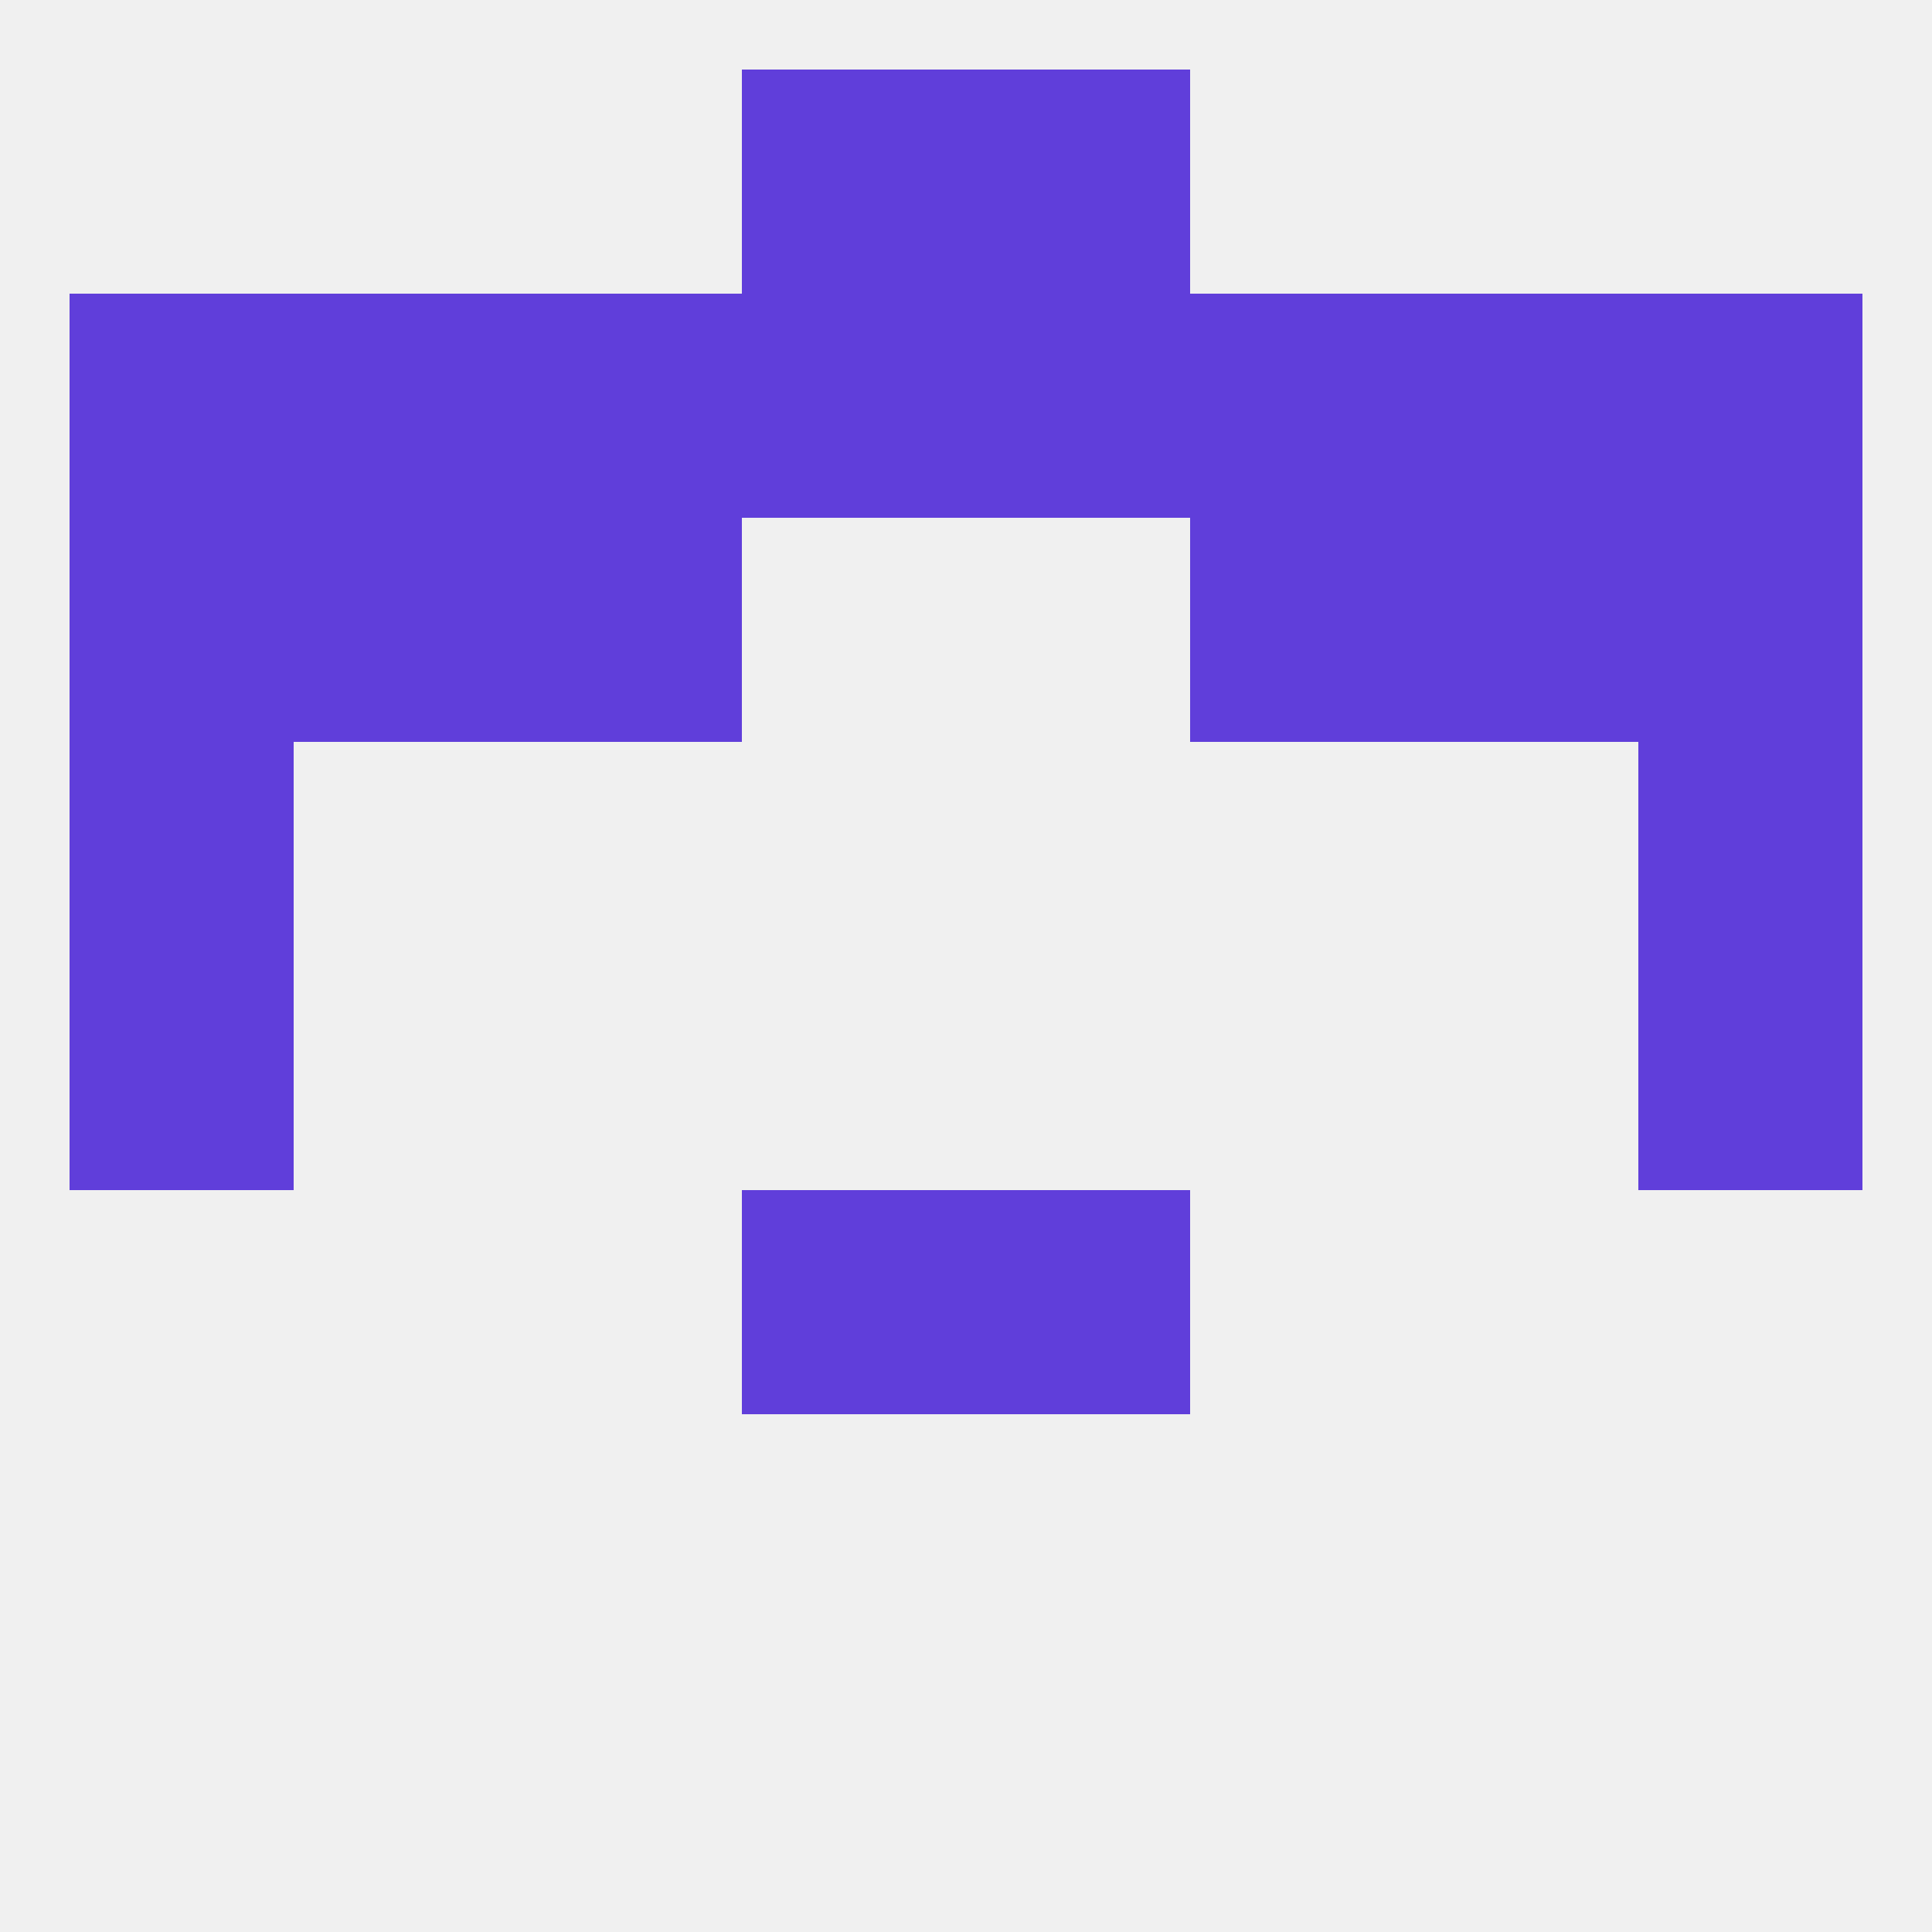
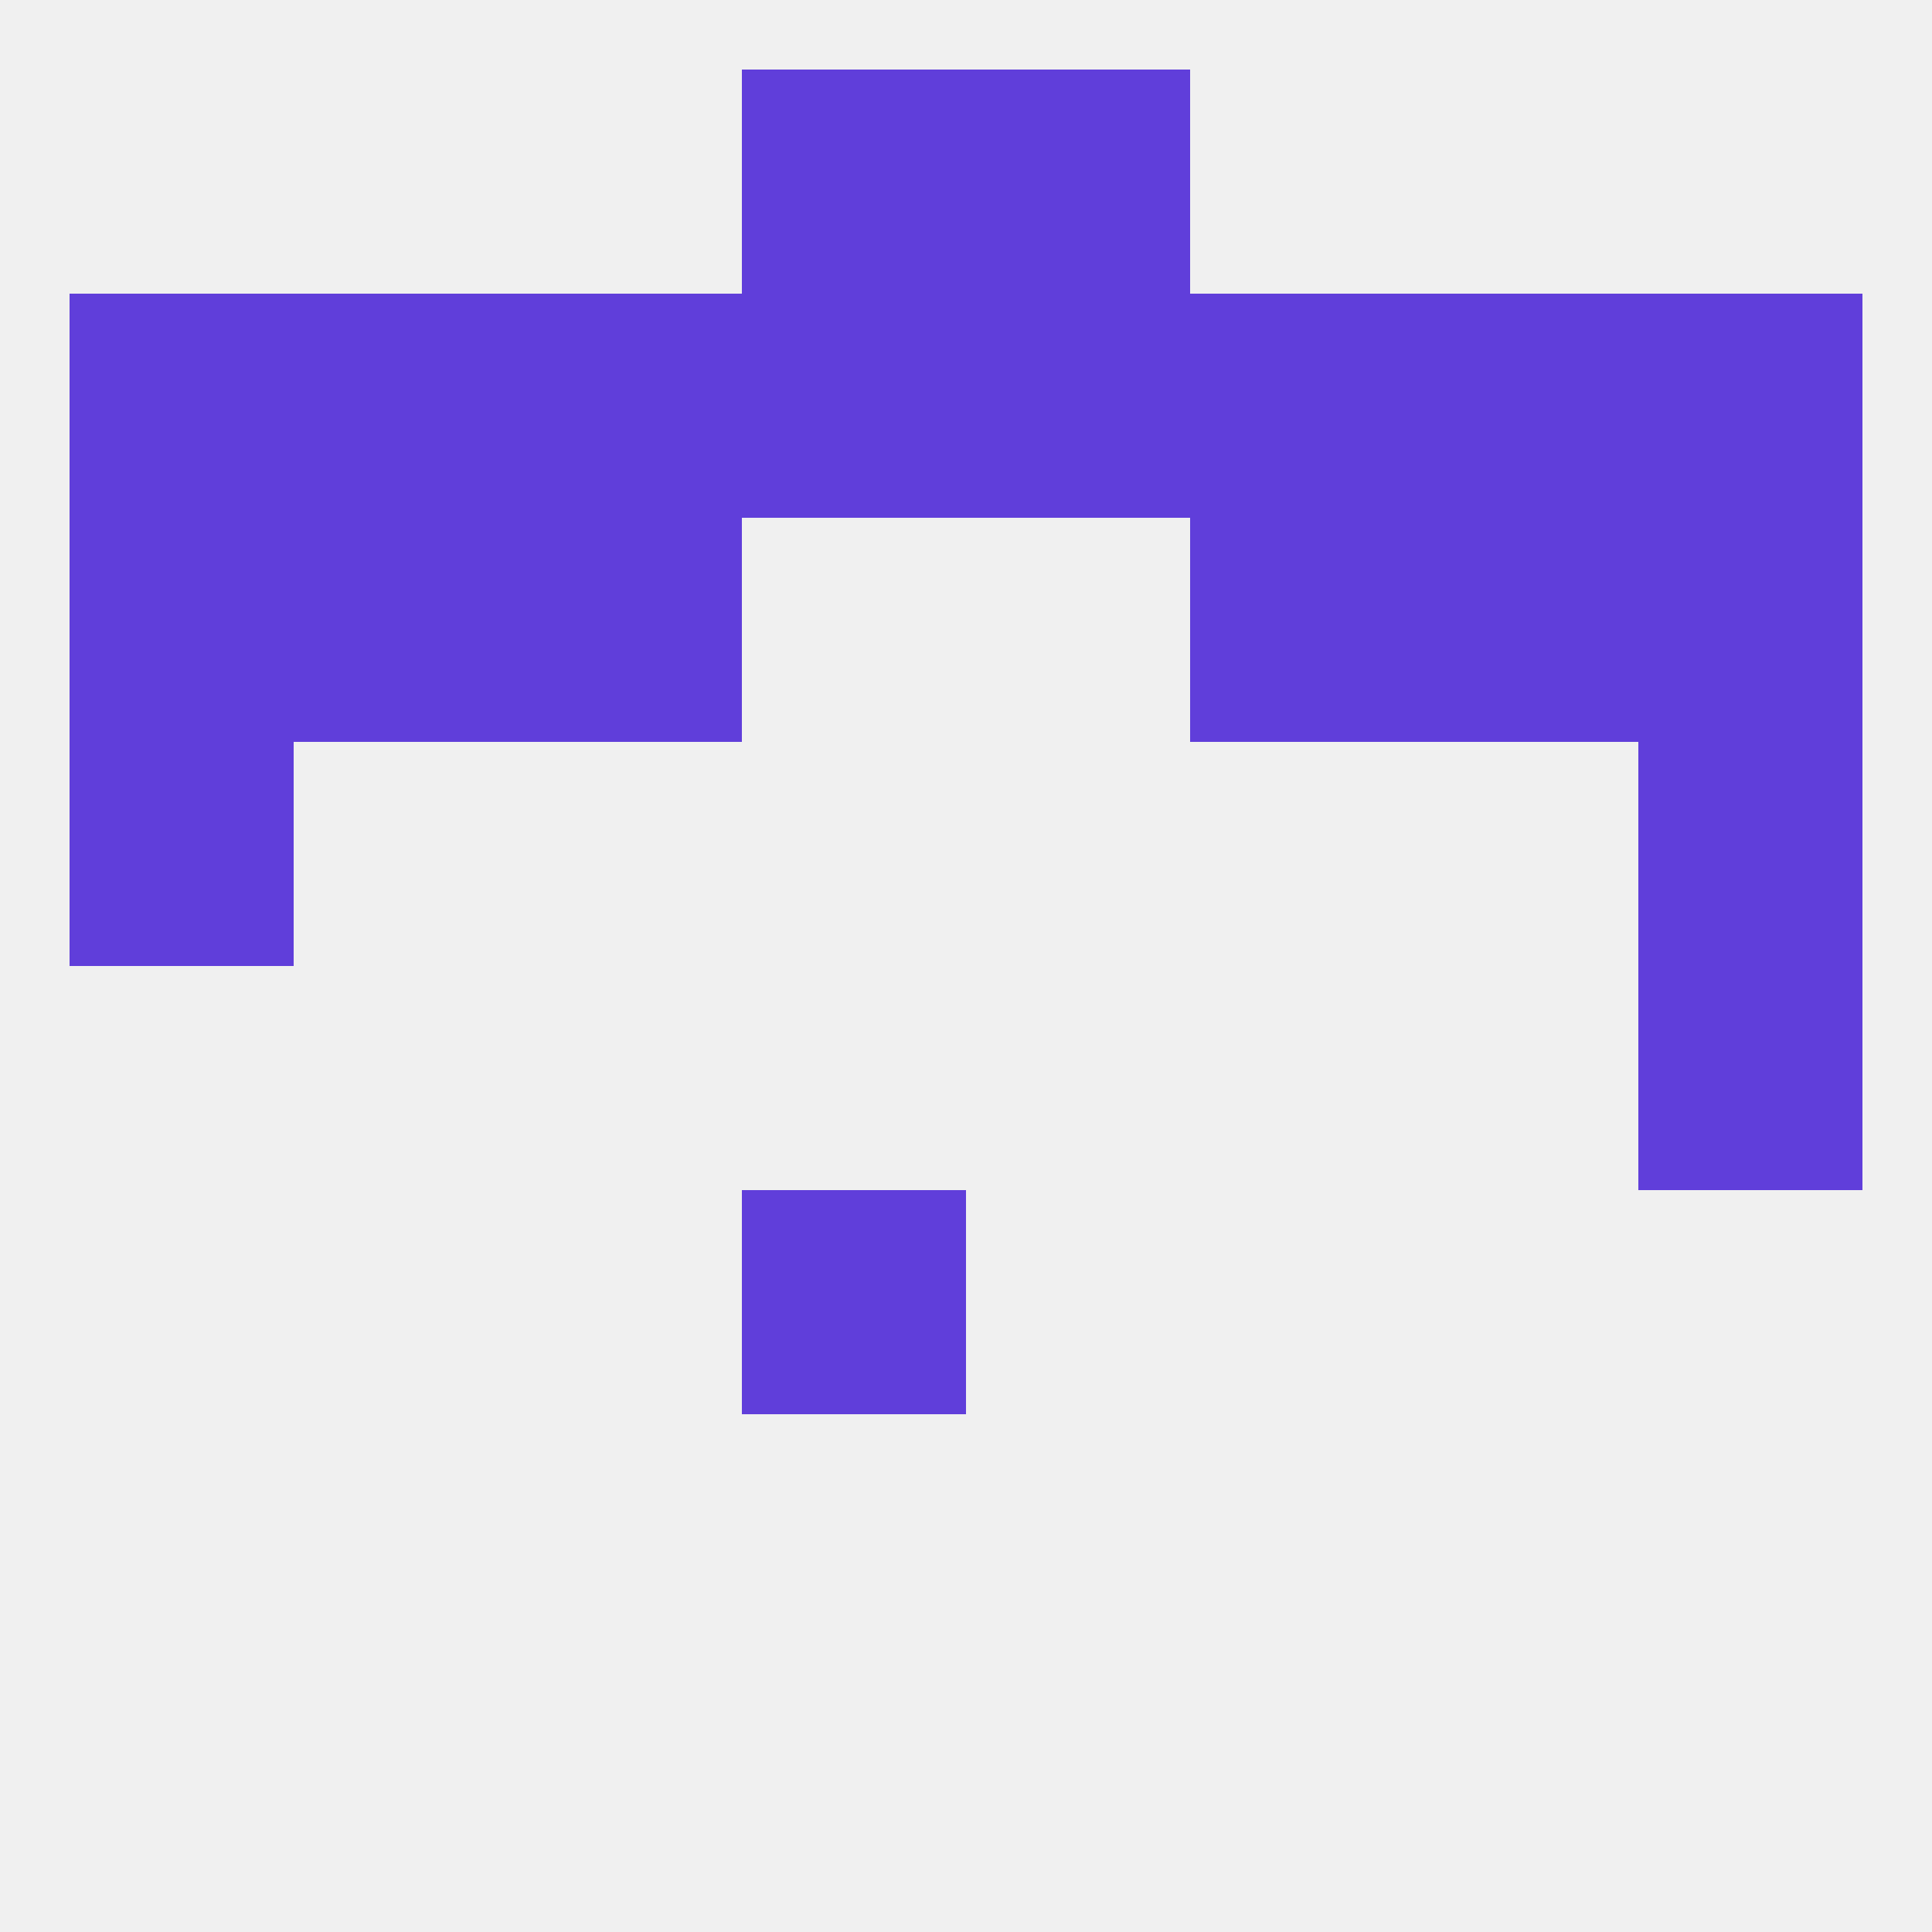
<svg xmlns="http://www.w3.org/2000/svg" version="1.1" baseprofile="full" width="250" height="250" viewBox="0 0 250 250">
  <rect width="100%" height="100%" fill="rgba(240,240,240,255)" />
  <rect x="125" y="38" width="29" height="29" fill="rgba(96,62,218,255)" />
  <rect x="38" y="38" width="29" height="29" fill="rgba(96,62,218,255)" />
  <rect x="183" y="38" width="29" height="29" fill="rgba(96,62,218,255)" />
  <rect x="96" y="38" width="29" height="29" fill="rgba(96,62,218,255)" />
  <rect x="9" y="38" width="29" height="29" fill="rgba(96,62,218,255)" />
  <rect x="212" y="38" width="29" height="29" fill="rgba(96,62,218,255)" />
  <rect x="67" y="38" width="29" height="29" fill="rgba(96,62,218,255)" />
  <rect x="154" y="38" width="29" height="29" fill="rgba(96,62,218,255)" />
  <rect x="125" y="9" width="29" height="29" fill="rgba(96,62,218,255)" />
  <rect x="96" y="9" width="29" height="29" fill="rgba(96,62,218,255)" />
  <rect x="212" y="125" width="29" height="29" fill="rgba(96,62,218,255)" />
-   <rect x="9" y="125" width="29" height="29" fill="rgba(96,62,218,255)" />
  <rect x="96" y="154" width="29" height="29" fill="rgba(96,62,218,255)" />
-   <rect x="125" y="154" width="29" height="29" fill="rgba(96,62,218,255)" />
  <rect x="9" y="96" width="29" height="29" fill="rgba(96,62,218,255)" />
  <rect x="212" y="96" width="29" height="29" fill="rgba(96,62,218,255)" />
  <rect x="183" y="67" width="29" height="29" fill="rgba(96,62,218,255)" />
  <rect x="9" y="67" width="29" height="29" fill="rgba(96,62,218,255)" />
  <rect x="212" y="67" width="29" height="29" fill="rgba(96,62,218,255)" />
  <rect x="67" y="67" width="29" height="29" fill="rgba(96,62,218,255)" />
  <rect x="154" y="67" width="29" height="29" fill="rgba(96,62,218,255)" />
  <rect x="38" y="67" width="29" height="29" fill="rgba(96,62,218,255)" />
</svg>